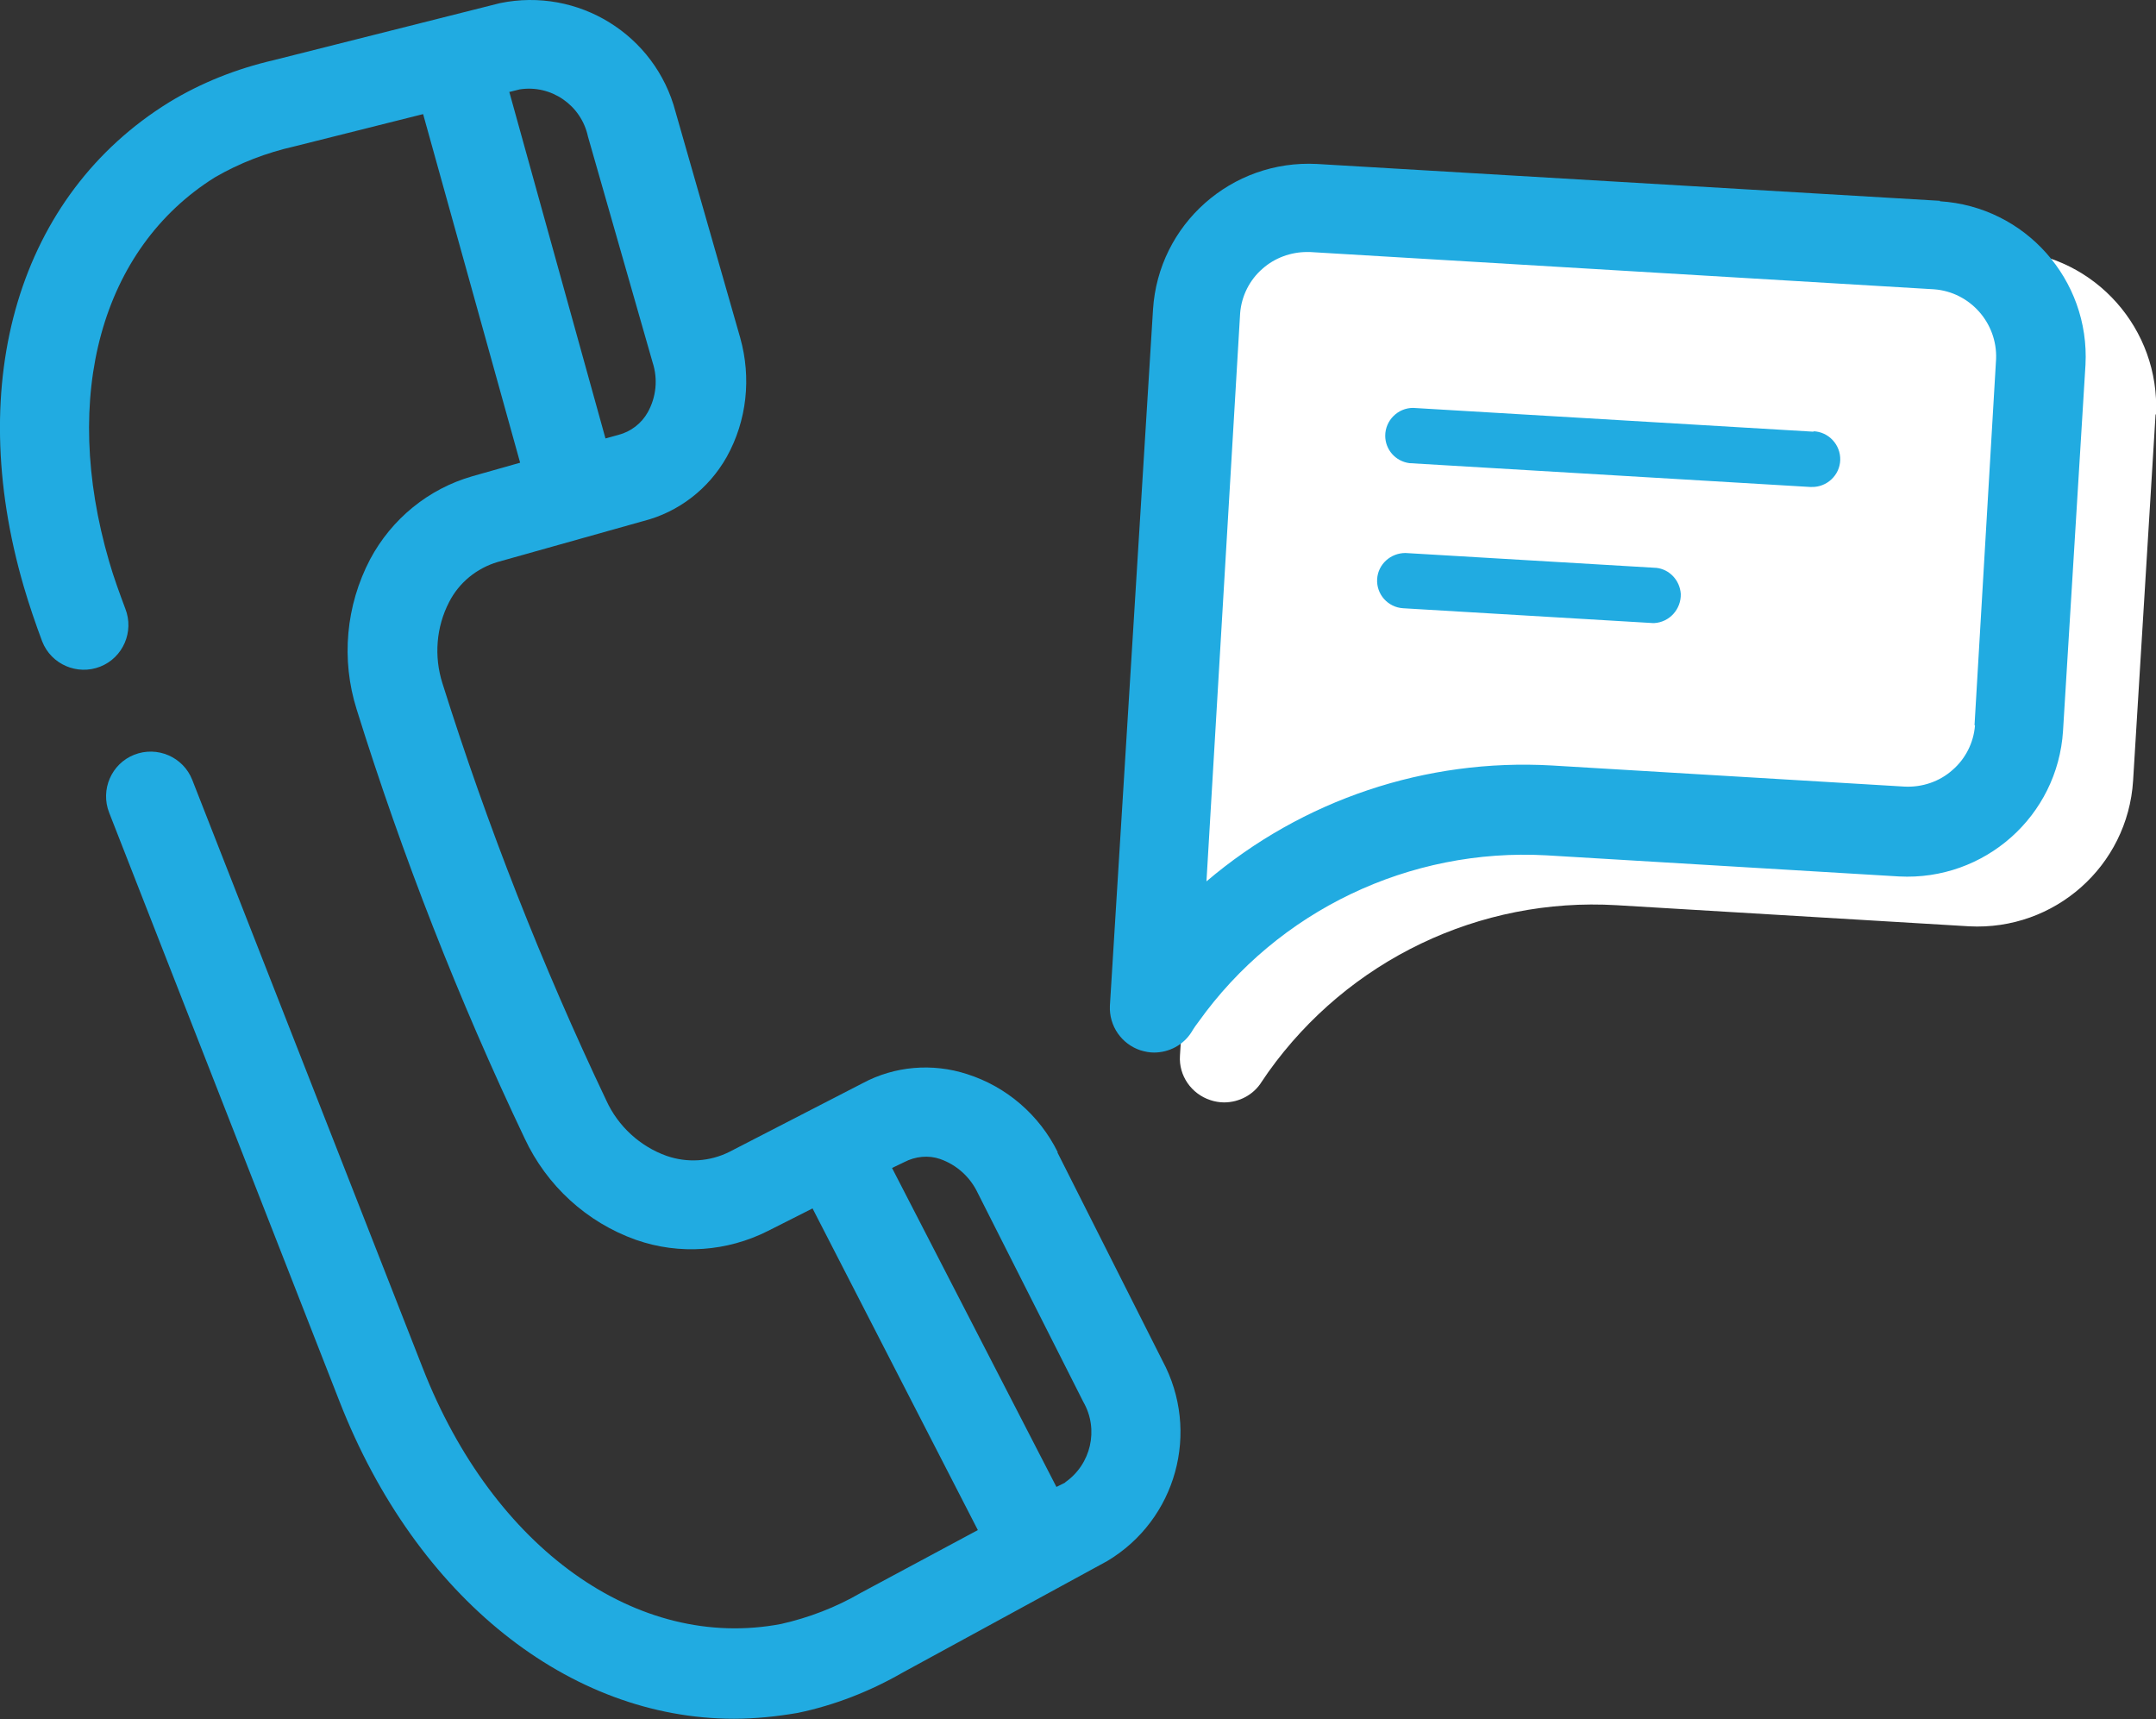
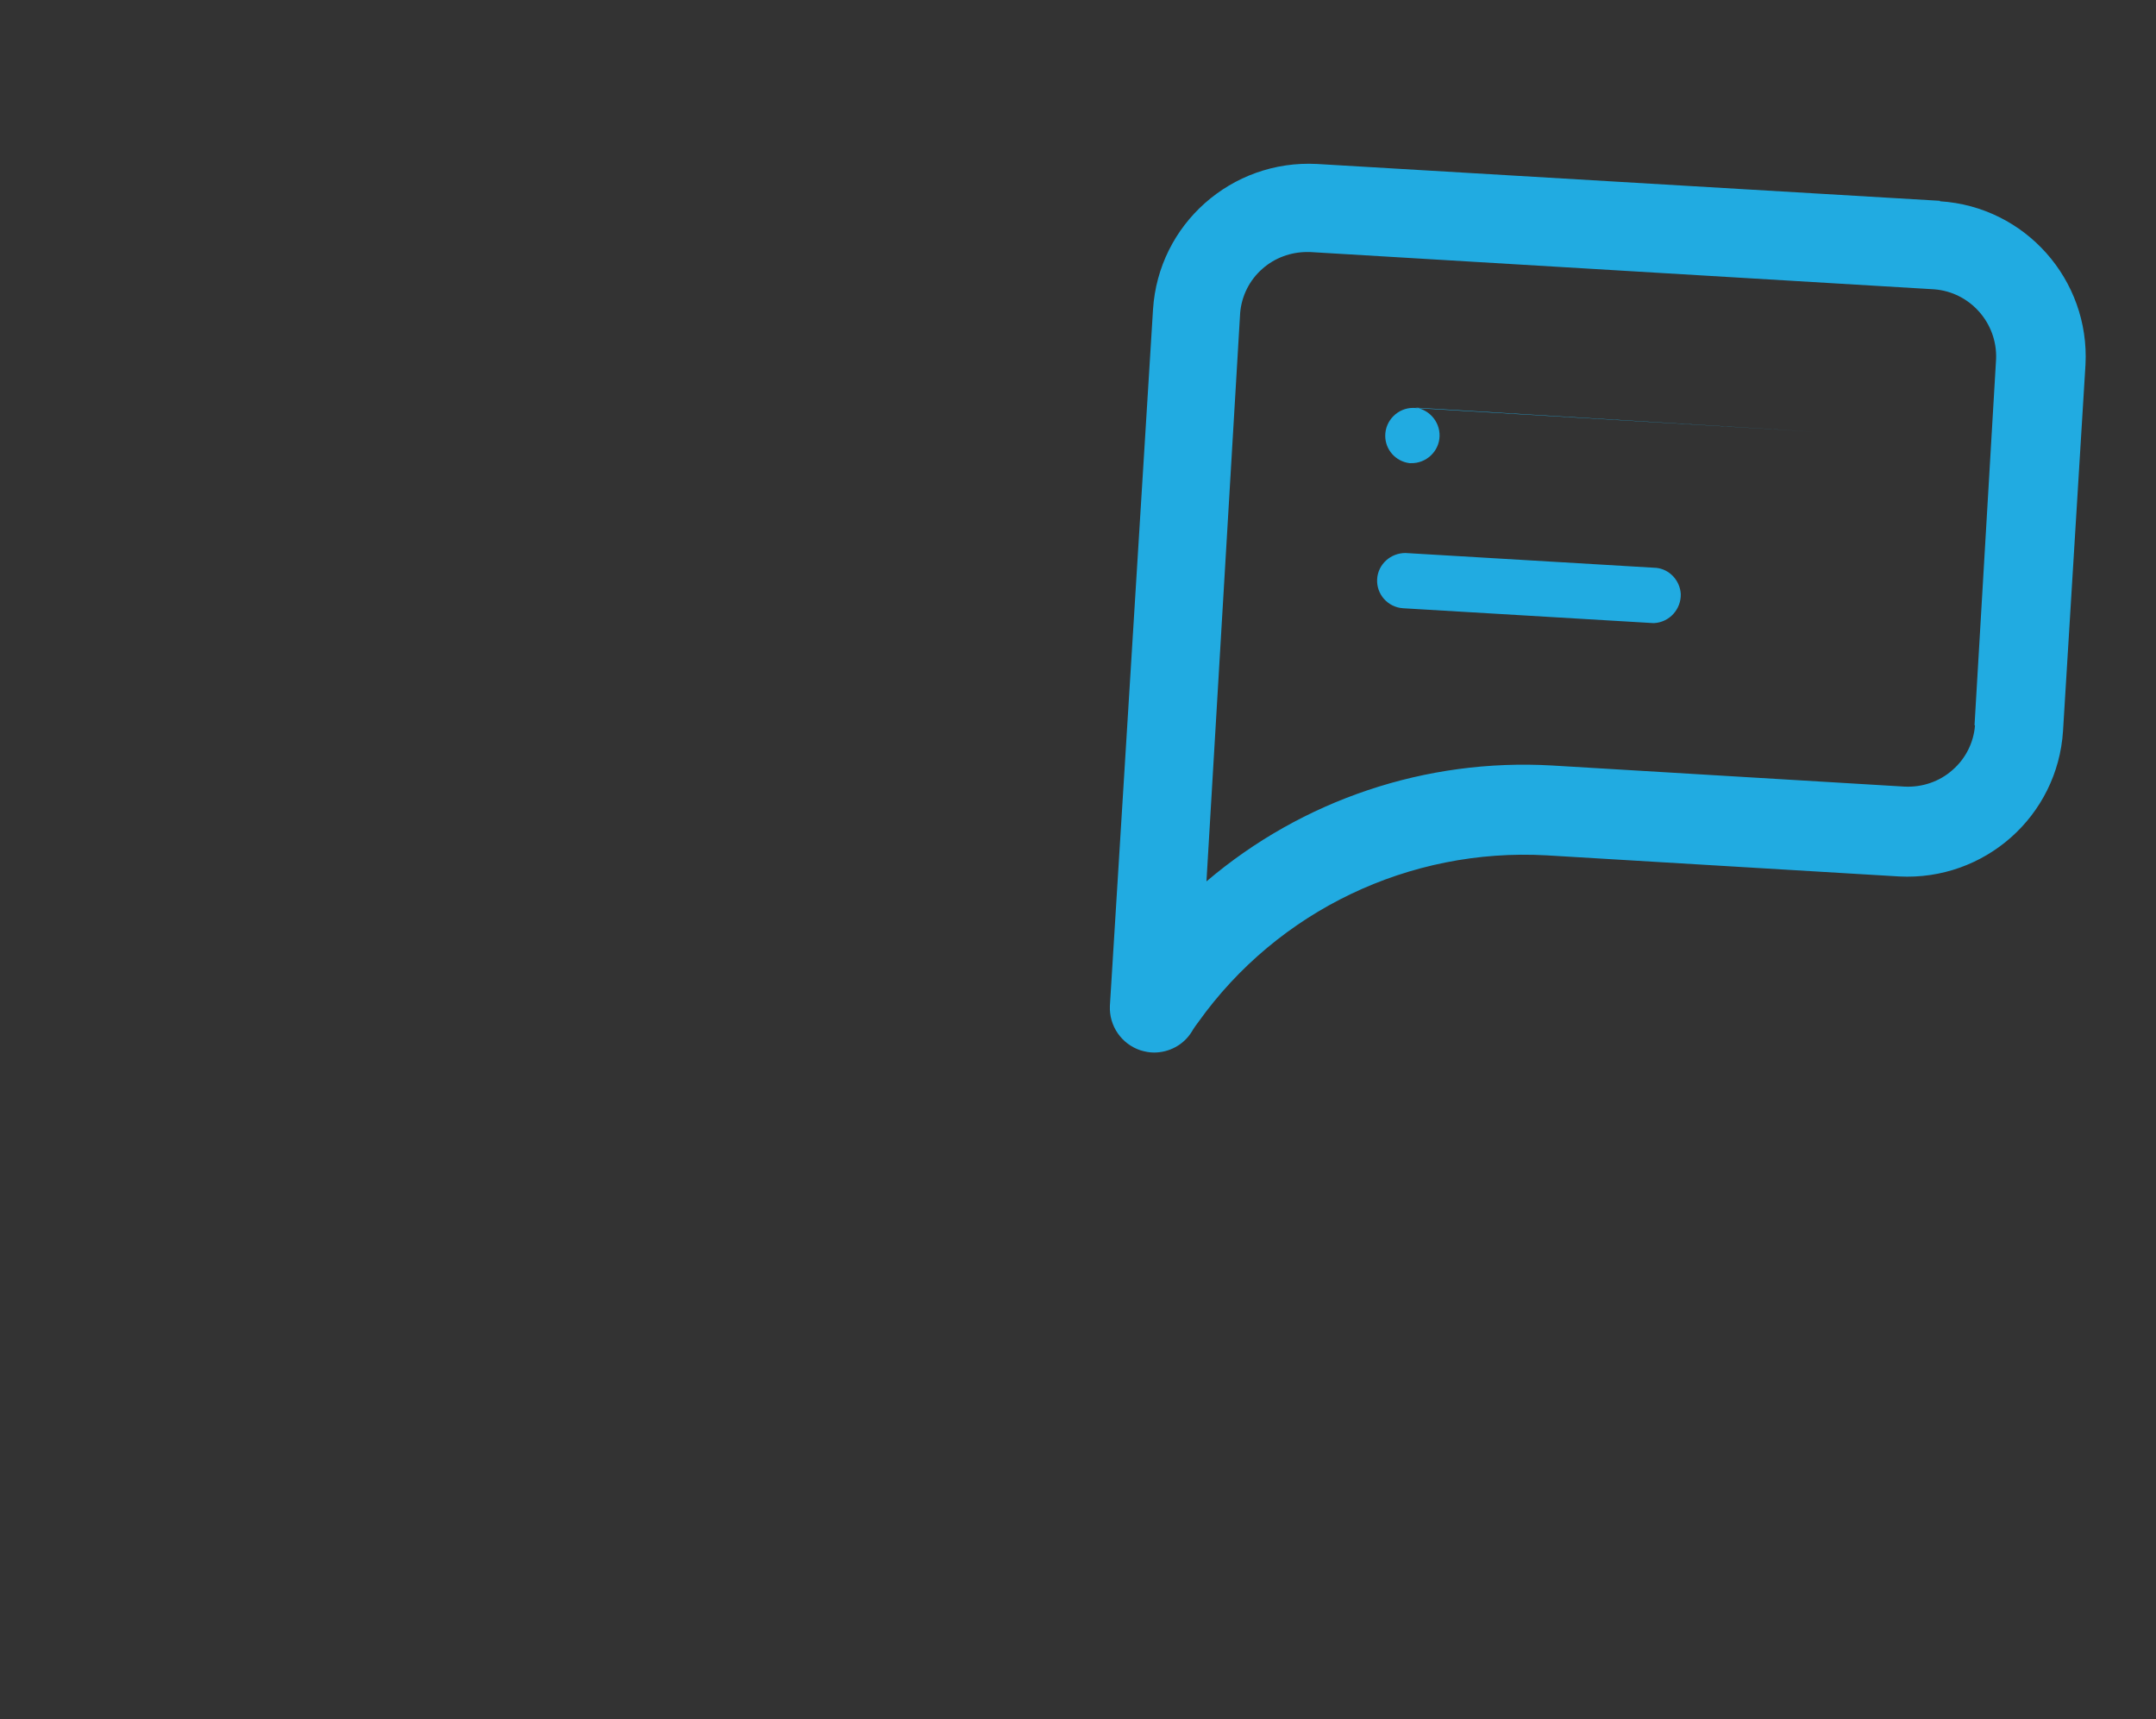
<svg xmlns="http://www.w3.org/2000/svg" id="Layer_1" data-name="Layer 1" width="48" height="38.27" viewBox="0 0 48 38.27">
  <rect x="0" y="0" width="48" height="38.27" fill="#333333" stroke="none" />
  <defs>
    <style>
      .cls-1 {
        fill: #21abe1;
      }

      .cls-2 {
        fill: #fff;
      }

      .cls-3 {
        fill: none;
      }

      .cls-4 {
        clip-path: url(#clippath);
      }
    </style>
    <clipPath id="clippath">
      <rect class="cls-3" y="0" width="48" height="38.27" />
    </clipPath>
  </defs>
  <g class="cls-4">
    <g>
-       <path class="cls-1" d="M23.55,25.65c-.41-.83-1.14-1.46-2.02-1.74-.77-.25-1.61-.18-2.32.2l-2.97,1.53c-.44.22-.94.25-1.4.09-.59-.21-1.08-.66-1.34-1.23-1.43-3.01-2.65-6.11-3.65-9.29-.19-.6-.14-1.25.15-1.81.22-.43.61-.75,1.08-.89l3.24-.91c.79-.2,1.46-.72,1.86-1.43.45-.81.55-1.76.3-2.65l-1.44-5.03c-.45-1.72-2.17-2.78-3.91-2.42l-5.04,1.27c-.82.19-1.61.5-2.33.94C.43,4.34-.81,8.47.53,13.06c.12.41.26.82.41,1.22.2.51.78.76,1.29.56.51-.2.76-.78.56-1.29-.13-.35-.26-.7-.36-1.05-1.08-3.7-.17-6.97,2.35-8.55.55-.32,1.15-.55,1.77-.69l2.87-.72,2.16,7.76-1.06.3c-.98.28-1.8.95-2.28,1.85-.54,1.03-.65,2.23-.3,3.34,1.02,3.27,2.27,6.46,3.74,9.55.49,1.05,1.38,1.87,2.48,2.26.97.34,2.03.26,2.94-.2l.99-.5,3.68,7.16-2.61,1.4c-.55.32-1.15.55-1.77.69-3.2.61-6.41-1.68-7.98-5.7l-5.13-13.09c-.2-.51-.78-.76-1.29-.56-.51.2-.76.78-.56,1.29l5.13,13.11c1.71,4.37,5.12,7.06,8.78,7.06.48,0,.95-.05,1.42-.13.82-.17,1.61-.48,2.34-.9l4.55-2.48c1.54-.92,2.08-2.88,1.23-4.46l-2.34-4.64ZM11.33,2.05l.24-.06c.7-.11,1.37.35,1.52,1.05l1.44,5.03c.12.37.08.77-.11,1.11-.14.25-.38.43-.65.5l-.29.08-2.14-7.71ZM23.72,33l-.2.1-3.66-7.1.27-.13c.25-.13.54-.16.8-.07.37.13.67.4.84.76l2.35,4.65c.35.61.17,1.39-.41,1.79Z" />
-       <path class="cls-2" d="M47.99,9.23l-.5,8.15c-.12,1.9-1.75,3.34-3.65,3.24l-7.85-.47c-3.05-.18-5.97,1.22-7.75,3.71-.09.13-.15.22-.15.22-.18.29-.5.46-.84.46-.1,0-.21-.02-.3-.05-.43-.14-.71-.55-.68-.99l.96-15.5c.12-1.9,1.75-3.35,3.65-3.24l13.88.82c1.89.12,3.33,1.75,3.24,3.64Z" />
      <path class="cls-1" d="M36.86,12.64l-5.57-.33c-.33,0-.61.25-.63.58-.02.34.24.63.58.65h0l5.56.33h.03c.34-.02.6-.31.59-.65-.02-.3-.25-.55-.55-.58h-.02Z" />
-       <path class="cls-1" d="M40.38,9.61l-8.92-.53c-.34,0-.62.28-.62.62,0,.31.23.57.54.61l8.92.53h.03c.34.01.63-.26.64-.6.01-.34-.26-.63-.6-.64Z" />
+       <path class="cls-1" d="M40.38,9.61l-8.92-.53c-.34,0-.62.28-.62.62,0,.31.23.57.54.61h.03c.34.01.63-.26.64-.6.01-.34-.26-.63-.6-.64Z" />
      <path class="cls-1" d="M43.19,4.47l-13.87-.82c-1.9-.1-3.53,1.34-3.65,3.24l-.96,15.5c-.02.45.26.85.68.99.1.03.2.05.3.05.34,0,.66-.17.84-.46,0,0,.05-.09.15-.22,1.77-2.48,4.7-3.88,7.75-3.71l7.85.47c1.9.1,3.53-1.34,3.65-3.24l.5-8.15c.1-1.89-1.34-3.52-3.24-3.64ZM43.97,16.15c-.03.38-.21.74-.5.99-.29.26-.68.39-1.07.37l-7.85-.47c-2.8-.16-5.55.76-7.69,2.58l.75-12.65c.03-.38.21-.74.5-.99.27-.24.63-.37.99-.37h.06l13.9.83c.8.06,1.41.75,1.38,1.55l-.48,8.15Z" />
    </g>
  </g>
</svg>